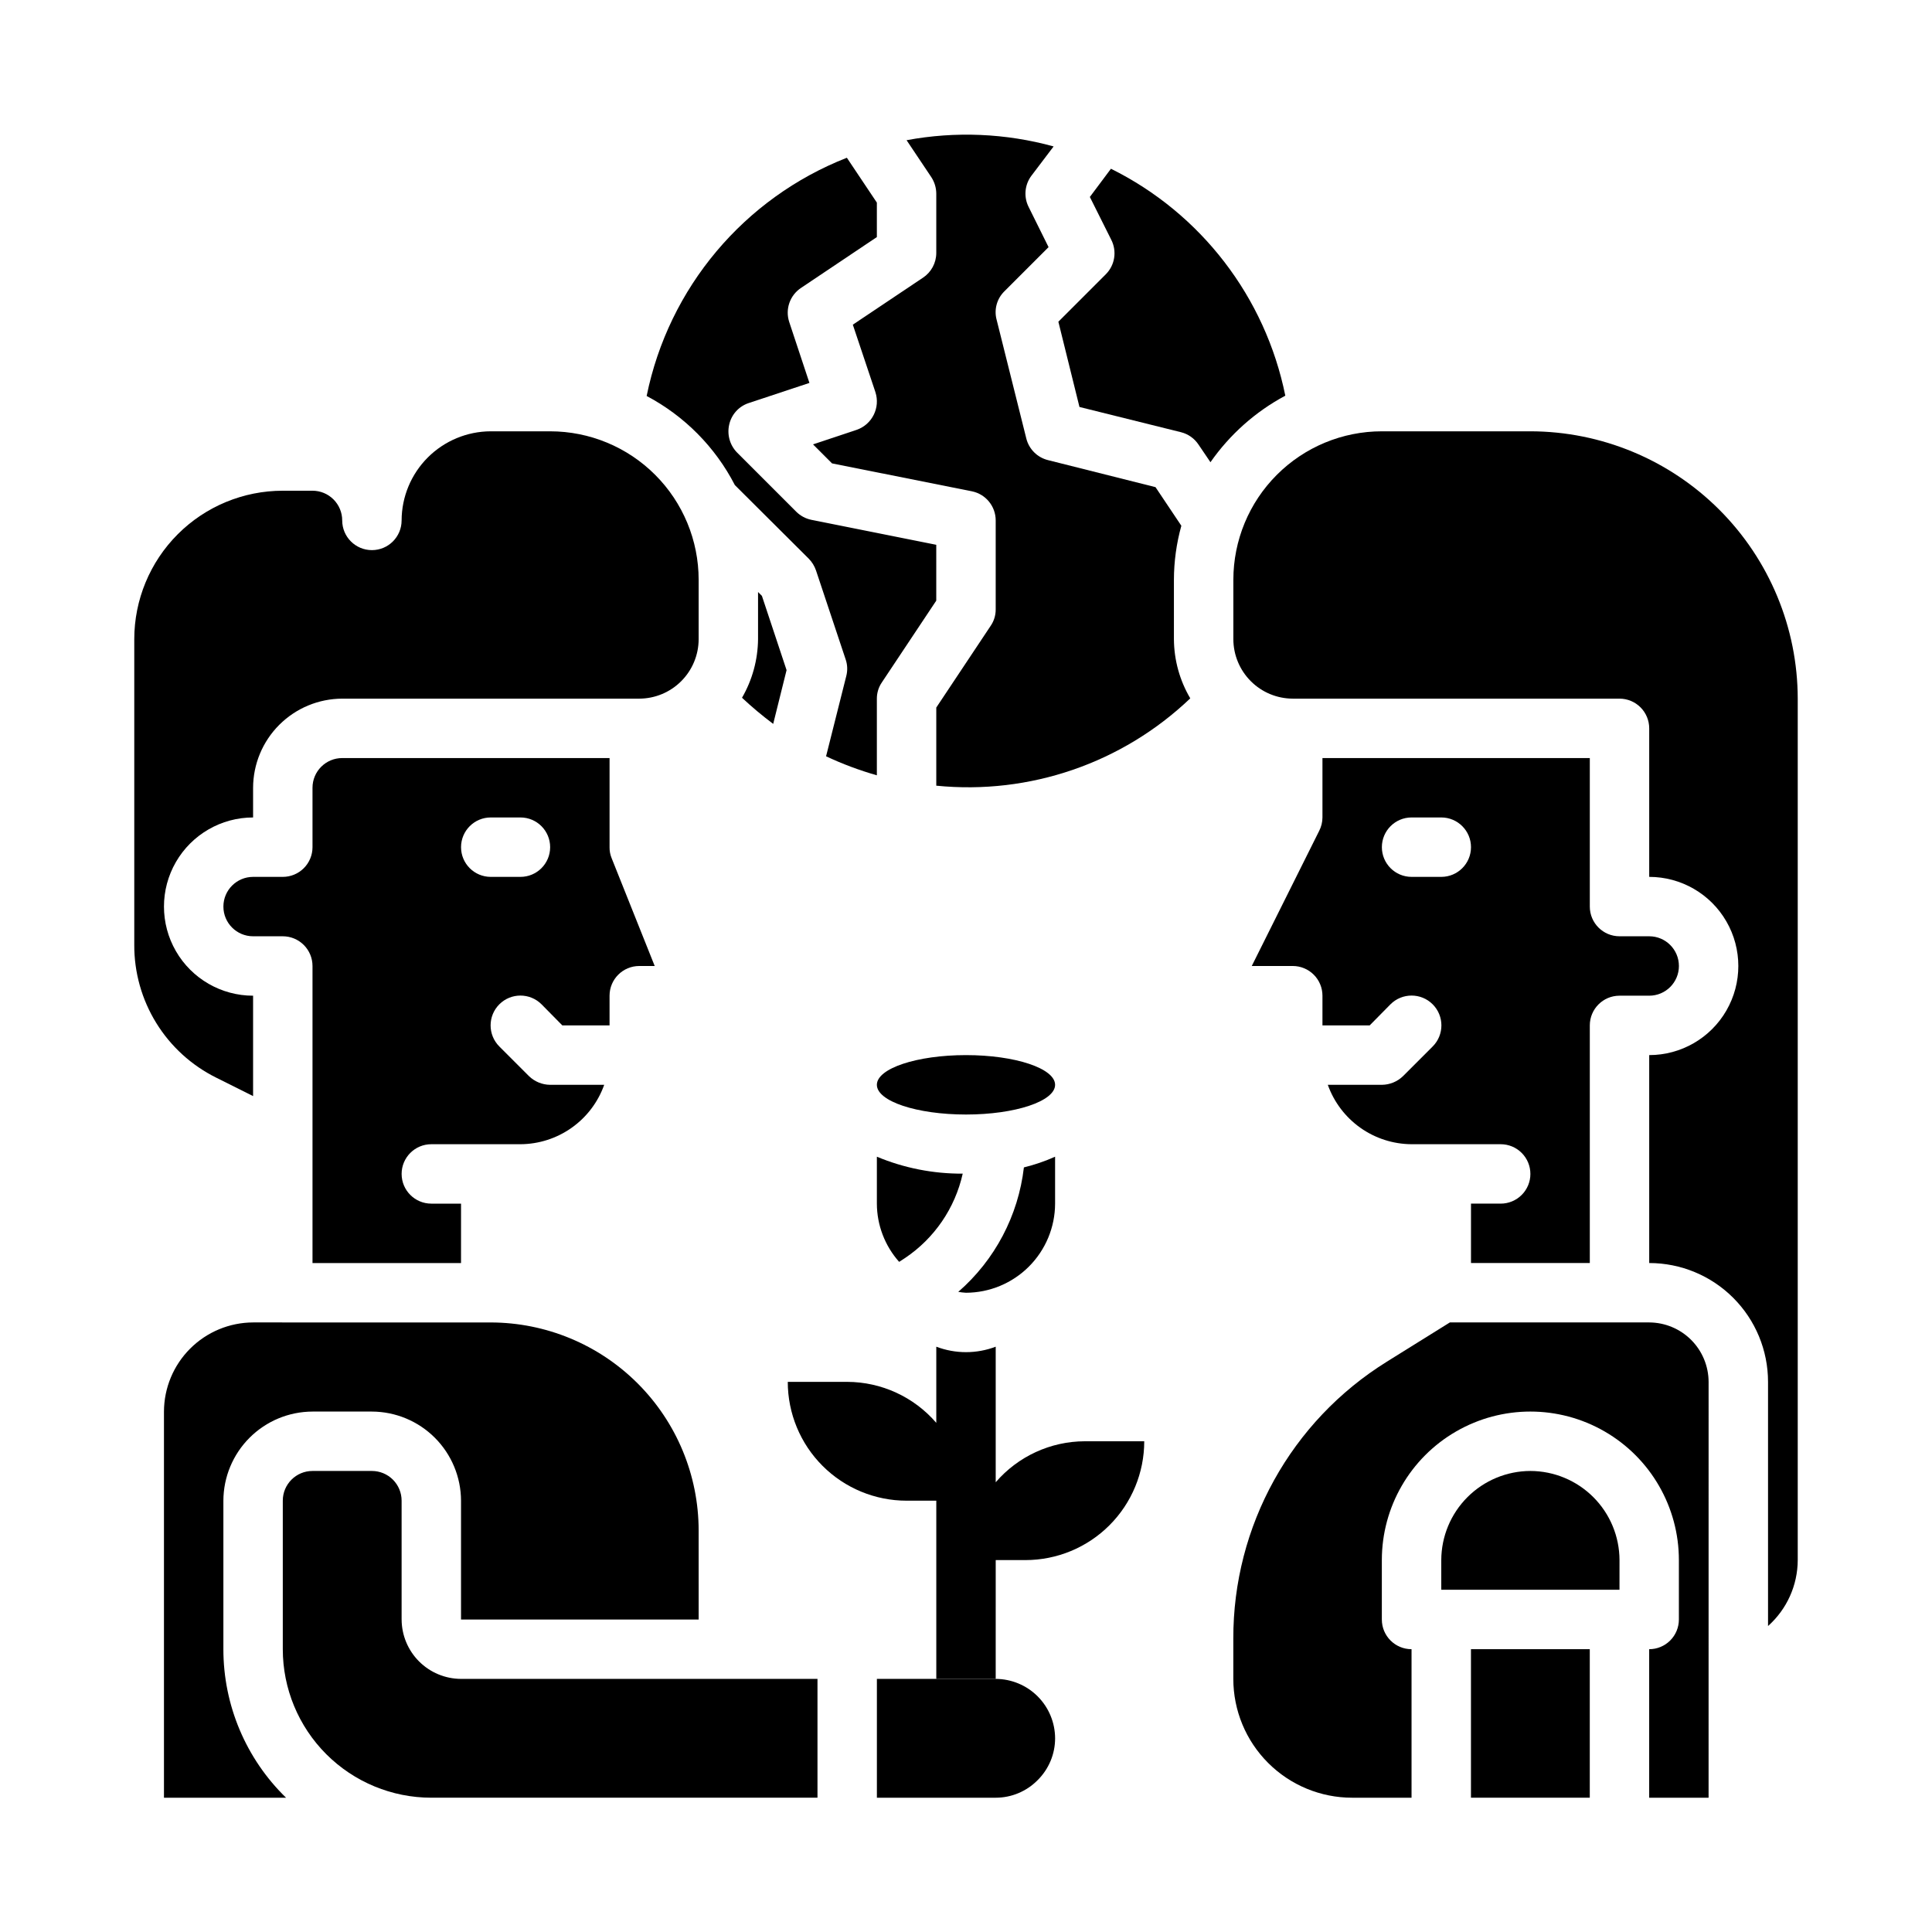
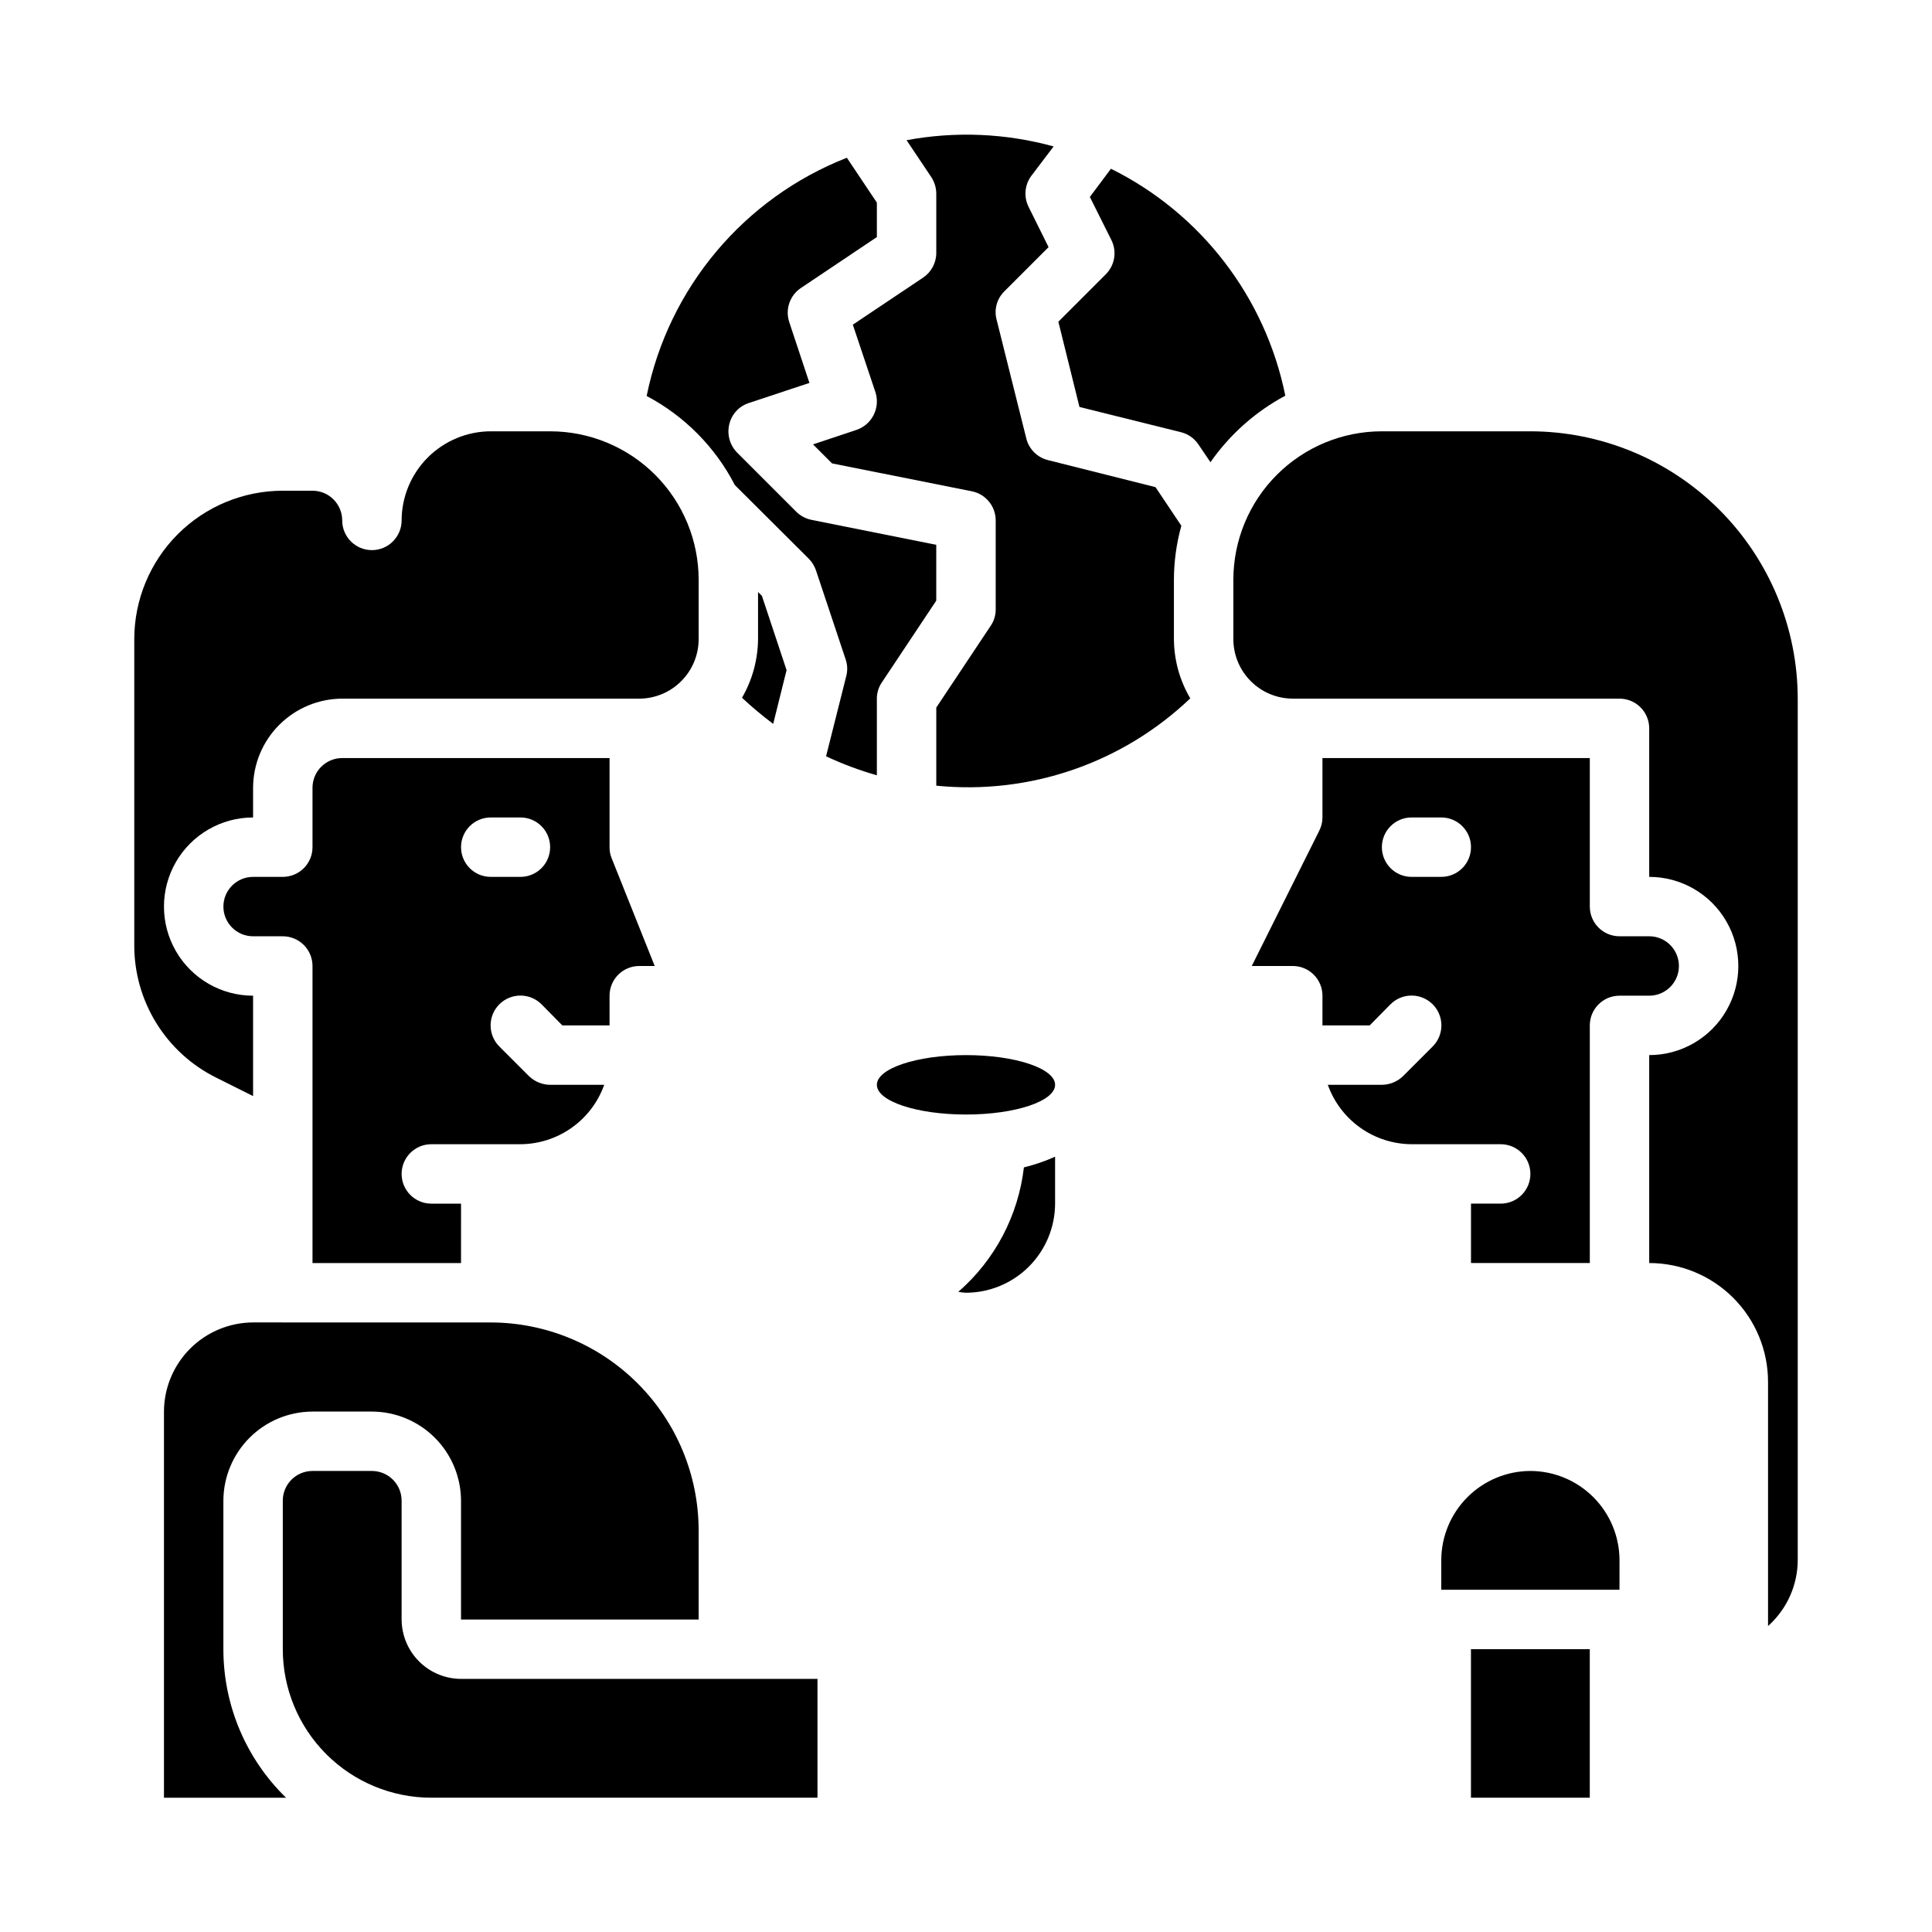
<svg xmlns="http://www.w3.org/2000/svg" fill="#000000" width="800px" height="800px" version="1.1" viewBox="144 144 512 512">
  <g>
-     <path d="m376.38 450.54v12.441c0.02 5.688 2.121 11.176 5.902 15.426l1.574-1.023c7.769-5.219 13.238-13.219 15.273-22.355-7.809 0.043-15.543-1.48-22.75-4.488z" />
    <path d="m423.61 431.49c0 4.348-10.57 7.871-23.613 7.871s-23.617-3.523-23.617-7.871c0-4.348 10.574-7.875 23.617-7.875s23.613 3.527 23.613 7.875" />
    <path d="m423.61 462.98v-12.441c-2.664 1.191-5.43 2.141-8.266 2.836-1.484 12.777-7.688 24.543-17.395 32.984 0.676 0.117 1.359 0.195 2.047 0.234 6.258-0.02 12.254-2.512 16.676-6.938 4.426-4.426 6.922-10.422 6.938-16.676z" />
    <path d="m305.54 368.51v-23.617h-70.848c-4.348 0-7.875 3.523-7.875 7.871v15.746c0 2.086-0.828 4.09-2.305 5.566-1.477 1.477-3.477 2.305-5.566 2.305h-7.871c-4.348 0-7.871 3.523-7.871 7.871s3.523 7.871 7.871 7.871h7.871c2.09 0 4.09 0.832 5.566 2.309 1.477 1.477 2.305 3.477 2.305 5.566v78.719h39.359l0.004-15.742h-7.875c-4.348 0-7.871-3.527-7.871-7.875 0-4.348 3.523-7.871 7.871-7.871h23.617c4.871-0.023 9.613-1.551 13.586-4.367 3.973-2.816 6.981-6.789 8.613-11.375h-14.328c-2.086-0.016-4.086-0.836-5.59-2.285l-7.871-7.871c-3.086-3.086-3.086-8.094 0-11.18 3.086-3.086 8.094-3.086 11.18 0l5.512 5.59h12.516v-7.871c0-4.348 3.523-7.871 7.871-7.871h4.094l-11.414-28.574v-0.004c-0.379-0.922-0.566-1.914-0.551-2.91zm-23.617 7.871h-7.871c-4.348 0-7.871-3.523-7.871-7.871 0-4.348 3.523-7.875 7.871-7.875h7.871c4.348 0 7.871 3.527 7.871 7.875 0 4.348-3.523 7.871-7.871 7.871z" />
    <path d="m289.79 258.3h-15.742c-6.258 0.02-12.254 2.516-16.68 6.938-4.426 4.426-6.918 10.422-6.938 16.68 0 4.348-3.523 7.871-7.871 7.871s-7.871-3.523-7.871-7.871c0-2.086-0.832-4.09-2.309-5.566-1.477-1.477-3.477-2.305-5.566-2.305h-7.871c-10.438 0-20.449 4.144-27.832 11.527-7.379 7.383-11.527 17.395-11.527 27.832v81.004c-0.027 7.309 1.992 14.48 5.832 20.699 3.84 6.219 9.348 11.238 15.895 14.488l9.762 4.879v-26.605c-8.438 0-16.234-4.5-20.453-11.809s-4.219-16.309 0-23.617c4.219-7.305 12.016-11.809 20.453-11.809v-7.871c0.02-6.258 2.512-12.254 6.938-16.676 4.426-4.426 10.422-6.922 16.68-6.941h78.719c4.172-0.012 8.168-1.672 11.117-4.625 2.953-2.949 4.613-6.945 4.625-11.117v-15.742c0-10.441-4.144-20.453-11.527-27.832-7.379-7.383-17.391-11.531-27.832-11.531z" />
    <path d="m344.89 300.89v12.516c-0.055 5.449-1.52 10.793-4.25 15.508 2.625 2.457 5.387 4.769 8.266 6.926l3.543-14.25-6.535-19.68z" />
-     <path d="m418.97 615.77c2.969-2.93 4.644-6.926 4.644-11.098-0.012-4.172-1.676-8.168-4.625-11.121-2.949-2.949-6.945-4.609-11.117-4.625h-31.488v31.488h31.488c4.172 0 8.168-1.676 11.098-4.644z" />
    <path d="m211.07 494.46c-6.258 0.02-12.254 2.516-16.68 6.941-4.426 4.422-6.918 10.418-6.938 16.676v102.34h32.355c-10.629-10.336-16.617-24.535-16.609-39.359v-39.359c0.016-6.258 2.512-12.254 6.938-16.68 4.422-4.426 10.418-6.918 16.676-6.938h15.746c6.258 0.02 12.254 2.512 16.68 6.938 4.422 4.426 6.918 10.422 6.938 16.68v31.488h62.977l-0.004-23.617c-0.016-14.609-5.824-28.613-16.156-38.945-10.332-10.332-24.336-16.141-38.945-16.16z" />
    <path d="m250.43 573.18v-31.488c0-2.09-0.828-4.09-2.305-5.566-1.477-1.477-3.481-2.305-5.566-2.305h-15.746c-4.348 0-7.871 3.523-7.871 7.871v39.359c0 10.438 4.148 20.449 11.527 27.832 7.383 7.383 17.395 11.527 27.832 11.527h102.34v-31.488h-94.461c-4.172-0.012-8.172-1.676-11.121-4.625-2.949-2.949-4.613-6.945-4.625-11.117z" />
    <path d="m392.12 288.38-33.062-6.613c-1.516-0.305-2.91-1.043-4.012-2.125l-15.746-15.746c-1.898-1.957-2.668-4.746-2.047-7.398 0.598-2.656 2.539-4.805 5.117-5.668l16.137-5.352-5.352-16.137v-0.004c-1.121-3.383 0.172-7.094 3.148-9.051l20.074-13.461v-9.133l-7.949-11.887c-27.258 10.676-47.234 34.449-53.059 63.133 10.023 5.301 18.184 13.539 23.379 23.617l19.602 19.523c0.848 0.871 1.492 1.918 1.891 3.07l7.871 23.617v-0.004c0.484 1.422 0.539 2.957 0.156 4.41l-5.352 21.254c4.344 2.039 8.844 3.723 13.461 5.039v-20.312c-0.004-1.543 0.461-3.055 1.336-4.328l14.406-21.648z" />
    <path d="m549.57 258.3h-39.359c-10.438 0-20.449 4.148-27.832 11.531-7.383 7.379-11.527 17.391-11.527 27.832v15.742c0.012 4.172 1.676 8.168 4.625 11.117 2.949 2.953 6.945 4.613 11.117 4.625h86.594c2.086 0 4.09 0.832 5.566 2.309 1.477 1.477 2.305 3.477 2.305 5.566v39.359c8.438 0 16.234 4.5 20.453 11.809 4.219 7.305 4.219 16.309 0 23.613-4.219 7.309-12.016 11.809-20.453 11.809v55.105c8.352 0 16.359 3.316 22.266 9.223s9.223 13.914 9.223 22.266v64.707c4.988-4.441 7.852-10.797 7.871-17.477v-228.29c-0.027-18.781-7.5-36.781-20.781-50.062s-31.285-20.754-50.066-20.785z" />
-     <path d="m581.05 494.46h-52.82l-16.688 10.391v0.004c-25.395 15.762-40.797 43.559-40.699 73.445v10.625c0 8.352 3.316 16.363 9.223 22.266 5.902 5.906 13.914 9.223 22.266 9.223h15.742v-39.359c-4.348 0-7.871-3.523-7.871-7.871v-15.746c0-14.059 7.5-27.055 19.68-34.086 12.18-7.031 27.184-7.031 39.359 0 12.18 7.031 19.68 20.027 19.68 34.086v15.746c0 2.086-0.828 4.09-2.305 5.566-1.477 1.477-3.477 2.305-5.566 2.305v39.359h15.742l0.004-110.21c-0.016-4.172-1.676-8.168-4.625-11.121-2.953-2.949-6.949-4.609-11.121-4.625z" />
    <path d="m455.1 297.66c0.008-4.844 0.672-9.664 1.969-14.328l-6.848-10.234-28.496-7.164c-2.832-0.703-5.047-2.914-5.746-5.746l-7.871-31.488h-0.004c-0.703-2.68 0.078-5.531 2.047-7.477l11.73-11.73-5.273-10.629c-1.352-2.664-1.078-5.867 0.707-8.266l5.902-7.793h0.004c-12.695-3.5-26.023-4.062-38.969-1.652l6.535 9.762c0.863 1.309 1.332 2.84 1.336 4.406v15.746c-0.012 2.633-1.34 5.086-3.539 6.535l-18.578 12.438 5.984 17.871-0.004-0.004c1.352 4.129-0.855 8.578-4.957 10l-11.57 3.856 5.039 5.039 37.078 7.398h-0.004c3.664 0.75 6.297 3.973 6.297 7.715v23.617c0.004 1.543-0.465 3.055-1.34 4.328l-14.406 21.648v20.703c24.738 2.477 49.324-5.977 67.309-23.145-2.805-4.746-4.297-10.152-4.332-15.664z" />
    <path d="m549.57 533.82c-6.258 0.016-12.254 2.512-16.68 6.938-4.422 4.422-6.918 10.418-6.938 16.676v7.871h47.23l0.004-7.871c-0.02-6.258-2.512-12.254-6.938-16.676-4.426-4.426-10.422-6.922-16.68-6.938z" />
    <path d="m533.82 581.05h31.488v39.359h-31.488z" />
    <path d="m484.62 248.86c-5.285-26.109-22.344-48.309-46.207-60.141l-5.59 7.477 5.668 11.336c1.551 3.031 0.98 6.715-1.418 9.133l-12.594 12.594 5.59 22.594 26.922 6.691c1.906 0.48 3.562 1.66 4.644 3.305l3.148 4.644c5.133-7.356 11.93-13.398 19.836-17.633z" />
    <path d="m549.57 455.1c0 2.09-0.828 4.09-2.305 5.566-1.477 1.477-3.481 2.309-5.566 2.309h-7.871v15.742h31.488v-62.977c0-4.348 3.523-7.871 7.871-7.871h7.871c4.348 0 7.871-3.523 7.871-7.871s-3.523-7.875-7.871-7.875h-7.871c-4.348 0-7.871-3.523-7.871-7.871v-39.359h-70.852v15.742c-0.004 1.234-0.301 2.449-0.863 3.543l-17.871 35.82h10.863c2.09 0 4.09 0.828 5.566 2.305 1.477 1.477 2.305 3.477 2.305 5.566v7.871h12.516l5.512-5.59c3.09-3.086 8.094-3.086 11.18 0 3.086 3.086 3.086 8.094 0 11.18l-7.871 7.871c-1.504 1.449-3.504 2.269-5.59 2.285h-14.328c1.637 4.586 4.641 8.559 8.613 11.375 3.973 2.816 8.719 4.344 13.586 4.367h23.617c2.086 0 4.09 0.828 5.566 2.305 1.477 1.477 2.305 3.481 2.305 5.566zm-23.617-78.719h-7.871c-4.348 0-7.871-3.523-7.871-7.871 0-4.348 3.523-7.875 7.871-7.875h7.871c4.348 0 7.875 3.527 7.875 7.875 0 4.348-3.527 7.871-7.875 7.871z" />
-     <path d="m431.49 525.95c-9.078 0.023-17.695 3.988-23.617 10.863v-35.926c-5.07 1.93-10.676 1.93-15.746 0v20.184c-5.922-6.875-14.539-10.84-23.613-10.863h-15.746c0 8.352 3.316 16.359 9.223 22.266s13.914 9.223 22.266 9.223h7.871v47.23h15.742l0.004-31.488h7.871c8.352 0 16.359-3.316 22.266-9.223 5.906-5.902 9.223-13.914 9.223-22.266z" />
  </g>
</svg>